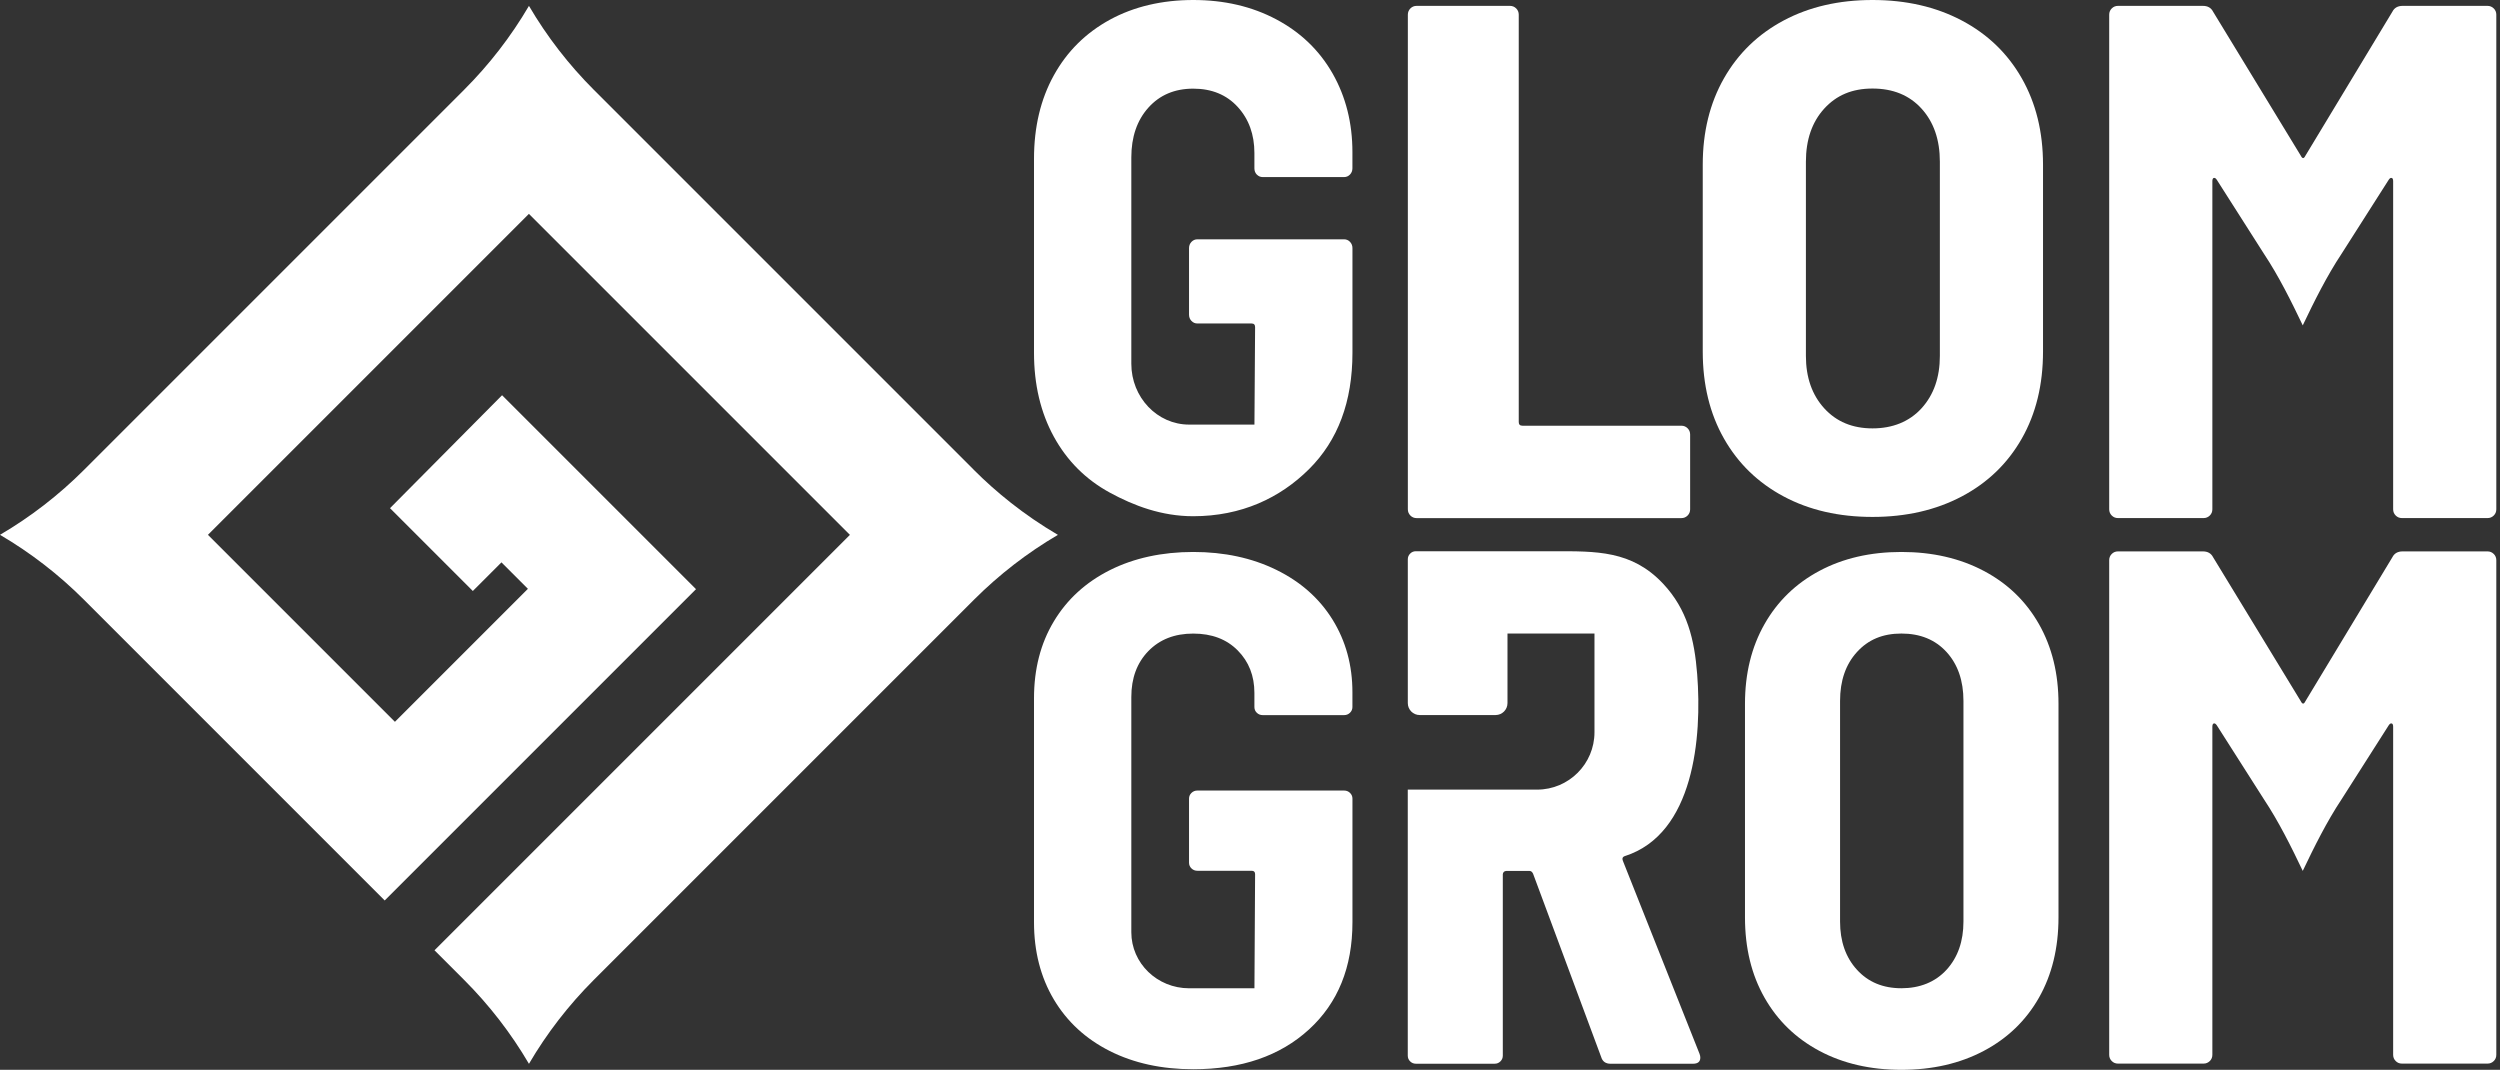
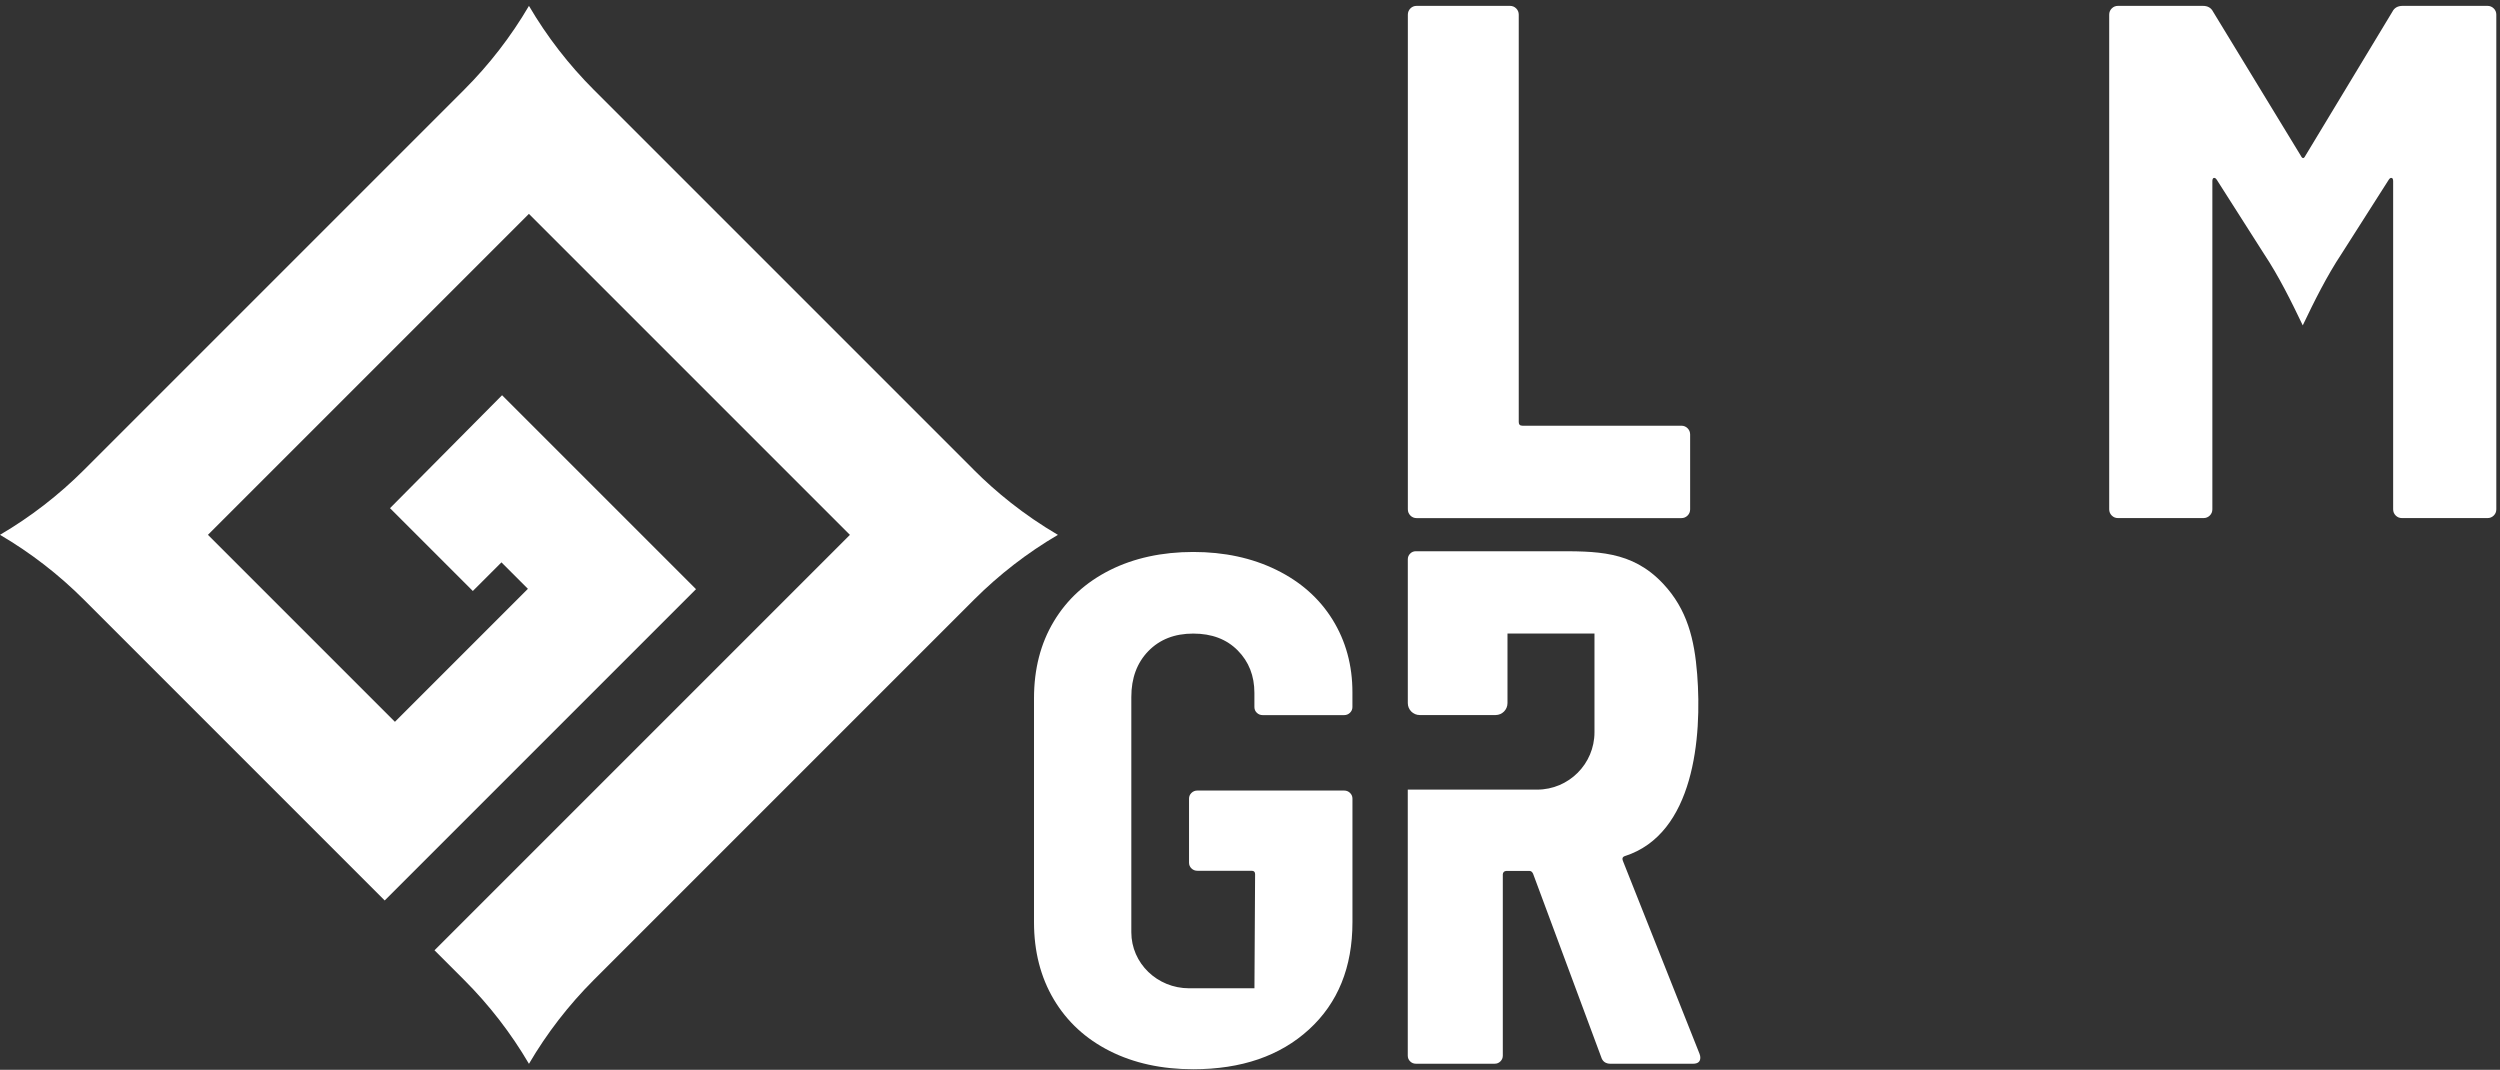
<svg xmlns="http://www.w3.org/2000/svg" width="444" height="190" viewBox="0 0 444 190" fill="none">
  <rect x="0" y="0" width="444" height="190" fill="#333333" stroke="none" />
  <path d="M301.872 187.245L288.222 152.877C288.057 152.478 288.167 152.169 288.579 152.038C300.869 148.102 302.298 130.935 301.418 119.737C300.938 113.582 299.667 108.238 295.366 103.663C289.795 97.727 283.468 97.899 275.891 97.899H251.463C251.064 97.899 250.721 98.036 250.446 98.318C250.164 98.6 250.027 98.936 250.027 99.335V124.876C250.027 126.044 250.975 126.992 252.143 126.992H265.614C266.782 126.992 267.73 126.044 267.73 124.876V112.511H283.18V130.042C283.18 135.675 278.611 140.236 272.985 140.236H250.02V187.479C250.02 187.877 250.157 188.221 250.439 188.496C250.721 188.777 251.057 188.915 251.456 188.915H265.463C265.861 188.915 266.198 188.777 266.48 188.496C266.761 188.214 266.899 187.877 266.899 187.479V155.281C266.899 154.951 267.167 154.683 267.496 154.683H271.673C271.913 154.683 272.113 154.841 272.271 155.164L284.368 187.726C284.608 188.523 285.165 188.921 286.044 188.921H300.656C301.535 188.921 301.975 188.564 301.975 187.843C301.975 187.602 301.934 187.403 301.858 187.245H301.872Z" fill="white" />
  <path d="M250.487 91.557C250.185 91.255 250.034 90.891 250.034 90.451V2.602C250.034 2.17 250.185 1.806 250.487 1.496C250.789 1.194 251.16 1.043 251.593 1.043H268.169C268.602 1.043 268.973 1.194 269.275 1.496C269.578 1.799 269.729 2.17 269.729 2.602V74.953C269.729 75.386 269.942 75.606 270.381 75.606H298.609C299.042 75.606 299.412 75.757 299.715 76.059C300.017 76.362 300.168 76.732 300.168 77.165V90.458C300.168 90.891 300.017 91.262 299.715 91.564C299.412 91.866 299.042 92.017 298.609 92.017H251.593C251.16 92.017 250.789 91.866 250.487 91.564V91.557Z" fill="white" />
-   <path d="M316.772 88.165C312.225 85.74 308.693 82.319 306.179 77.895C303.665 73.478 302.408 68.325 302.408 62.431V29.237C302.408 23.432 303.665 18.321 306.179 13.904C308.693 9.487 312.225 6.066 316.772 3.641C321.32 1.216 326.582 0 332.559 0C338.535 0 343.818 1.216 348.414 3.641C353.003 6.066 356.554 9.487 359.068 13.904C361.583 18.321 362.84 23.432 362.84 29.237V62.431C362.84 68.325 361.583 73.478 359.068 77.895C356.554 82.312 353.003 85.74 348.414 88.165C343.818 90.59 338.535 91.806 332.559 91.806C326.582 91.806 321.32 90.597 316.772 88.165ZM341.269 72.509C343.433 70.125 344.519 67.027 344.519 63.214V28.722C344.519 24.82 343.433 21.68 341.269 19.297C339.105 16.913 336.199 15.725 332.559 15.725C328.918 15.725 326.149 16.92 323.978 19.297C321.815 21.68 320.729 24.82 320.729 28.722V63.214C320.729 67.027 321.815 70.125 323.978 72.509C326.142 74.893 329 76.081 332.559 76.081C336.117 76.081 339.098 74.893 341.269 72.509Z" fill="white" />
-   <path d="M323.14 186.647C318.95 184.415 315.694 181.262 313.379 177.188C311.064 173.114 309.909 168.367 309.909 162.94V124.972C309.909 119.627 311.064 114.915 313.379 110.841C315.694 106.767 318.95 103.614 323.14 101.382C327.331 99.149 332.181 98.029 337.69 98.029C343.2 98.029 348.07 99.149 352.302 101.382C356.534 103.614 359.803 106.767 362.119 110.841C364.434 114.915 365.588 119.621 365.588 124.972V162.94C365.588 168.367 364.427 173.121 362.119 177.188C359.803 181.262 356.527 184.415 352.302 186.647C348.07 188.88 343.2 190 337.69 190C332.181 190 327.331 188.88 323.14 186.647ZM345.714 172.221C347.706 170.03 348.709 167.172 348.709 163.662V124.491C348.709 120.898 347.713 118.006 345.714 115.808C343.715 113.616 341.043 112.517 337.69 112.517C334.338 112.517 331.782 113.616 329.79 115.808C327.791 118.006 326.795 120.898 326.795 124.491V163.662C326.795 167.172 327.791 170.03 329.79 172.221C331.782 174.419 334.42 175.512 337.69 175.512C340.96 175.512 343.715 174.413 345.714 172.221Z" fill="white" />
-   <path d="M223.208 30.996C223.496 31.298 223.847 31.449 224.259 31.449H238.706C239.118 31.449 239.468 31.298 239.757 30.996C240.045 30.694 240.19 30.323 240.19 29.89V27.032C240.19 21.832 239.015 17.181 236.672 13.059C234.323 8.944 230.991 5.736 226.67 3.442C222.349 1.147 217.424 0 211.914 0C206.405 0 201.376 1.168 197.096 3.51C192.817 5.853 189.498 9.143 187.156 13.389C184.807 17.634 183.639 22.574 183.639 28.207V62.665C183.639 68.298 184.813 73.258 187.156 77.544C189.505 81.831 192.817 85.149 197.096 87.485C201.376 89.82 206.315 91.682 211.914 91.682C220.474 91.682 227.33 88.439 232.475 83.329C237.62 78.218 240.196 71.327 240.196 62.665V44.062C240.196 43.629 240.052 43.265 239.764 42.956C239.475 42.654 239.125 42.502 238.713 42.502H212.656C212.244 42.502 211.894 42.654 211.605 42.956C211.316 43.258 211.172 43.629 211.172 44.062V55.891C211.172 56.324 211.316 56.695 211.605 56.997C211.894 57.3 212.244 57.451 212.656 57.451H222.287C222.699 57.451 222.905 57.67 222.905 58.103L222.789 75.408H211.186C205.519 75.408 200.923 70.572 200.923 64.609V27.959C200.923 24.319 201.933 21.378 203.945 19.125C205.965 16.872 208.617 15.745 211.914 15.745C215.212 15.745 217.843 16.831 219.821 18.994C221.799 21.158 222.782 23.892 222.782 27.183V29.91C222.782 30.343 222.926 30.714 223.215 31.016L223.208 30.996Z" fill="white" />
  <path d="M223.208 126.586C223.496 126.868 223.847 127.005 224.259 127.005H238.706C239.118 127.005 239.468 126.868 239.757 126.586C240.045 126.305 240.19 125.968 240.19 125.57V122.939C240.19 118.15 239.015 113.857 236.672 110.065C234.323 106.273 230.991 103.319 226.67 101.203C222.349 99.087 217.424 98.029 211.914 98.029C206.405 98.029 201.376 99.108 197.096 101.265C192.817 103.422 189.498 106.458 187.156 110.367C184.807 114.276 183.639 118.83 183.639 124.017V163.785C183.639 168.979 184.813 173.547 187.156 177.497C189.505 181.447 192.817 184.504 197.096 186.661C201.376 188.818 206.315 189.897 211.914 189.897C220.474 189.897 227.33 187.54 232.475 182.835C237.62 178.129 240.196 171.782 240.196 163.792V141.837C240.196 141.438 240.052 141.102 239.764 140.82C239.475 140.538 239.125 140.401 238.713 140.401H212.656C212.244 140.401 211.894 140.538 211.605 140.82C211.316 141.102 211.172 141.438 211.172 141.837V153.213C211.172 153.611 211.316 153.955 211.605 154.23C211.894 154.511 212.244 154.649 212.656 154.649H222.287C222.699 154.649 222.905 154.848 222.905 155.246L222.789 175.519H211.186C205.519 175.519 200.923 171.067 200.923 165.571V123.777C200.923 120.424 201.933 117.711 203.945 115.636C205.965 113.561 208.617 112.524 211.914 112.524C215.212 112.524 217.843 113.52 219.821 115.519C221.799 117.518 222.782 120.033 222.782 123.062V125.576C222.782 125.975 222.926 126.318 223.215 126.593L223.208 126.586Z" fill="white" />
  <path d="M442.884 1.496C442.582 1.194 442.211 1.043 441.779 1.043H426.707C425.841 1.043 425.23 1.393 424.886 2.08L409.423 27.683C409.162 28.205 408.901 28.205 408.64 27.683L393.046 2.08C392.695 1.386 392.091 1.043 391.225 1.043H376.153C375.72 1.043 375.349 1.194 375.047 1.496C374.745 1.799 374.594 2.17 374.594 2.602V90.451C374.594 90.884 374.745 91.255 375.047 91.557C375.349 91.859 375.713 92.01 376.153 92.01H391.355C391.788 92.01 392.152 91.859 392.462 91.557C392.764 91.255 392.915 90.891 392.915 90.451V32.183C392.915 31.84 393.004 31.64 393.176 31.599C393.348 31.558 393.519 31.661 393.698 31.922L402.079 45.077C404.662 48.959 406.963 53.575 408.969 57.786C410.975 53.575 413.277 48.959 415.859 45.077L424.24 31.922C424.412 31.661 424.584 31.558 424.763 31.599C424.934 31.64 425.023 31.84 425.023 32.183V90.451C425.023 90.884 425.175 91.255 425.477 91.557C425.779 91.859 426.143 92.01 426.583 92.01H441.785C442.218 92.01 442.589 91.859 442.891 91.557C443.194 91.255 443.345 90.891 443.345 90.451V2.602C443.345 2.17 443.194 1.806 442.891 1.496H442.884Z" fill="white" />
-   <path d="M442.884 98.381C442.582 98.079 442.211 97.928 441.779 97.928H426.707C425.841 97.928 425.23 98.278 424.886 98.965L409.423 124.568C409.162 125.09 408.901 125.09 408.64 124.568L393.046 98.965C392.695 98.271 392.091 97.928 391.225 97.928H376.153C375.72 97.928 375.349 98.079 375.047 98.381C374.745 98.683 374.594 99.054 374.594 99.487V187.336C374.594 187.769 374.745 188.14 375.047 188.442C375.349 188.744 375.713 188.895 376.153 188.895H391.355C391.788 188.895 392.152 188.744 392.462 188.442C392.764 188.14 392.915 187.776 392.915 187.336V129.068C392.915 128.724 393.004 128.525 393.176 128.484C393.348 128.443 393.519 128.546 393.698 128.807L402.079 141.962C404.662 145.843 406.963 150.46 408.969 154.671C410.975 150.46 413.277 145.843 415.859 141.962L424.24 128.807C424.412 128.546 424.584 128.443 424.763 128.484C424.934 128.525 425.023 128.724 425.023 129.068V187.336C425.023 187.769 425.175 188.14 425.477 188.442C425.779 188.744 426.143 188.895 426.583 188.895H441.785C442.218 188.895 442.589 188.744 442.891 188.442C443.194 188.14 443.345 187.776 443.345 187.336V99.487C443.345 99.054 443.194 98.69 442.891 98.381H442.884Z" fill="white" />
  <path d="M172.977 83.465L105.462 15.95C101.004 11.492 97.13 6.484 93.942 1.043C90.755 6.484 86.88 11.492 82.422 15.95L14.907 83.465C10.449 87.923 5.441 91.797 0 94.985C5.441 98.172 10.449 102.047 14.907 106.505L68.325 159.924L123.612 104.637L89.168 70.193L69.266 90.252L83.974 104.96L89.058 99.876L93.757 104.575L70.139 128.193L36.931 94.985L93.935 37.981L150.946 94.992L77.166 168.772L82.422 174.027C86.88 178.485 90.755 183.493 93.942 188.934C97.13 183.493 101.004 178.485 105.462 174.027L172.977 106.512C177.436 102.054 182.443 98.179 187.884 94.992C181.756 91.399 176.804 87.305 172.977 83.472V83.465Z" fill="white" />
</svg>